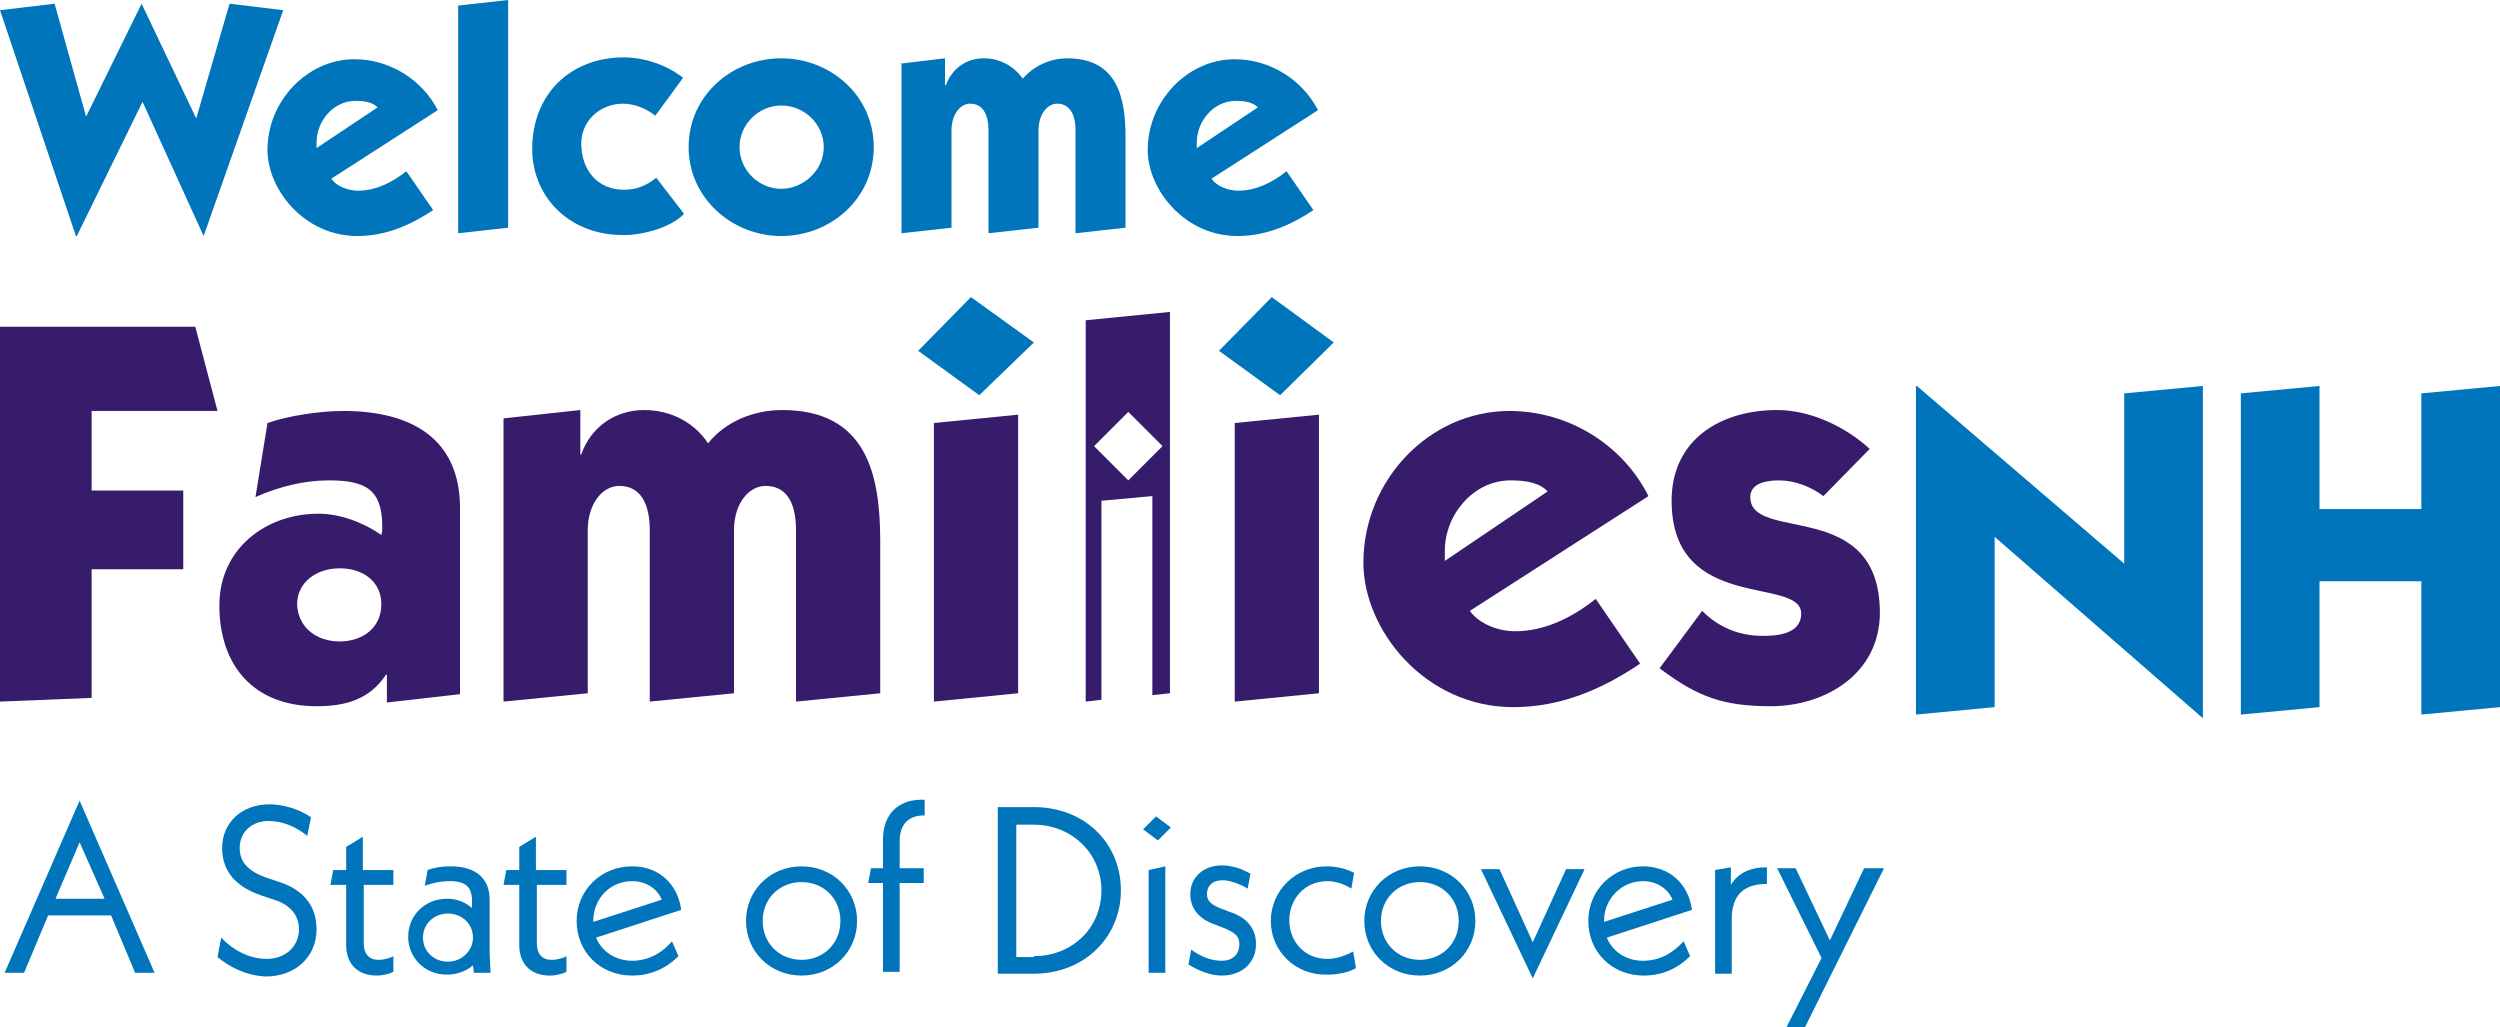
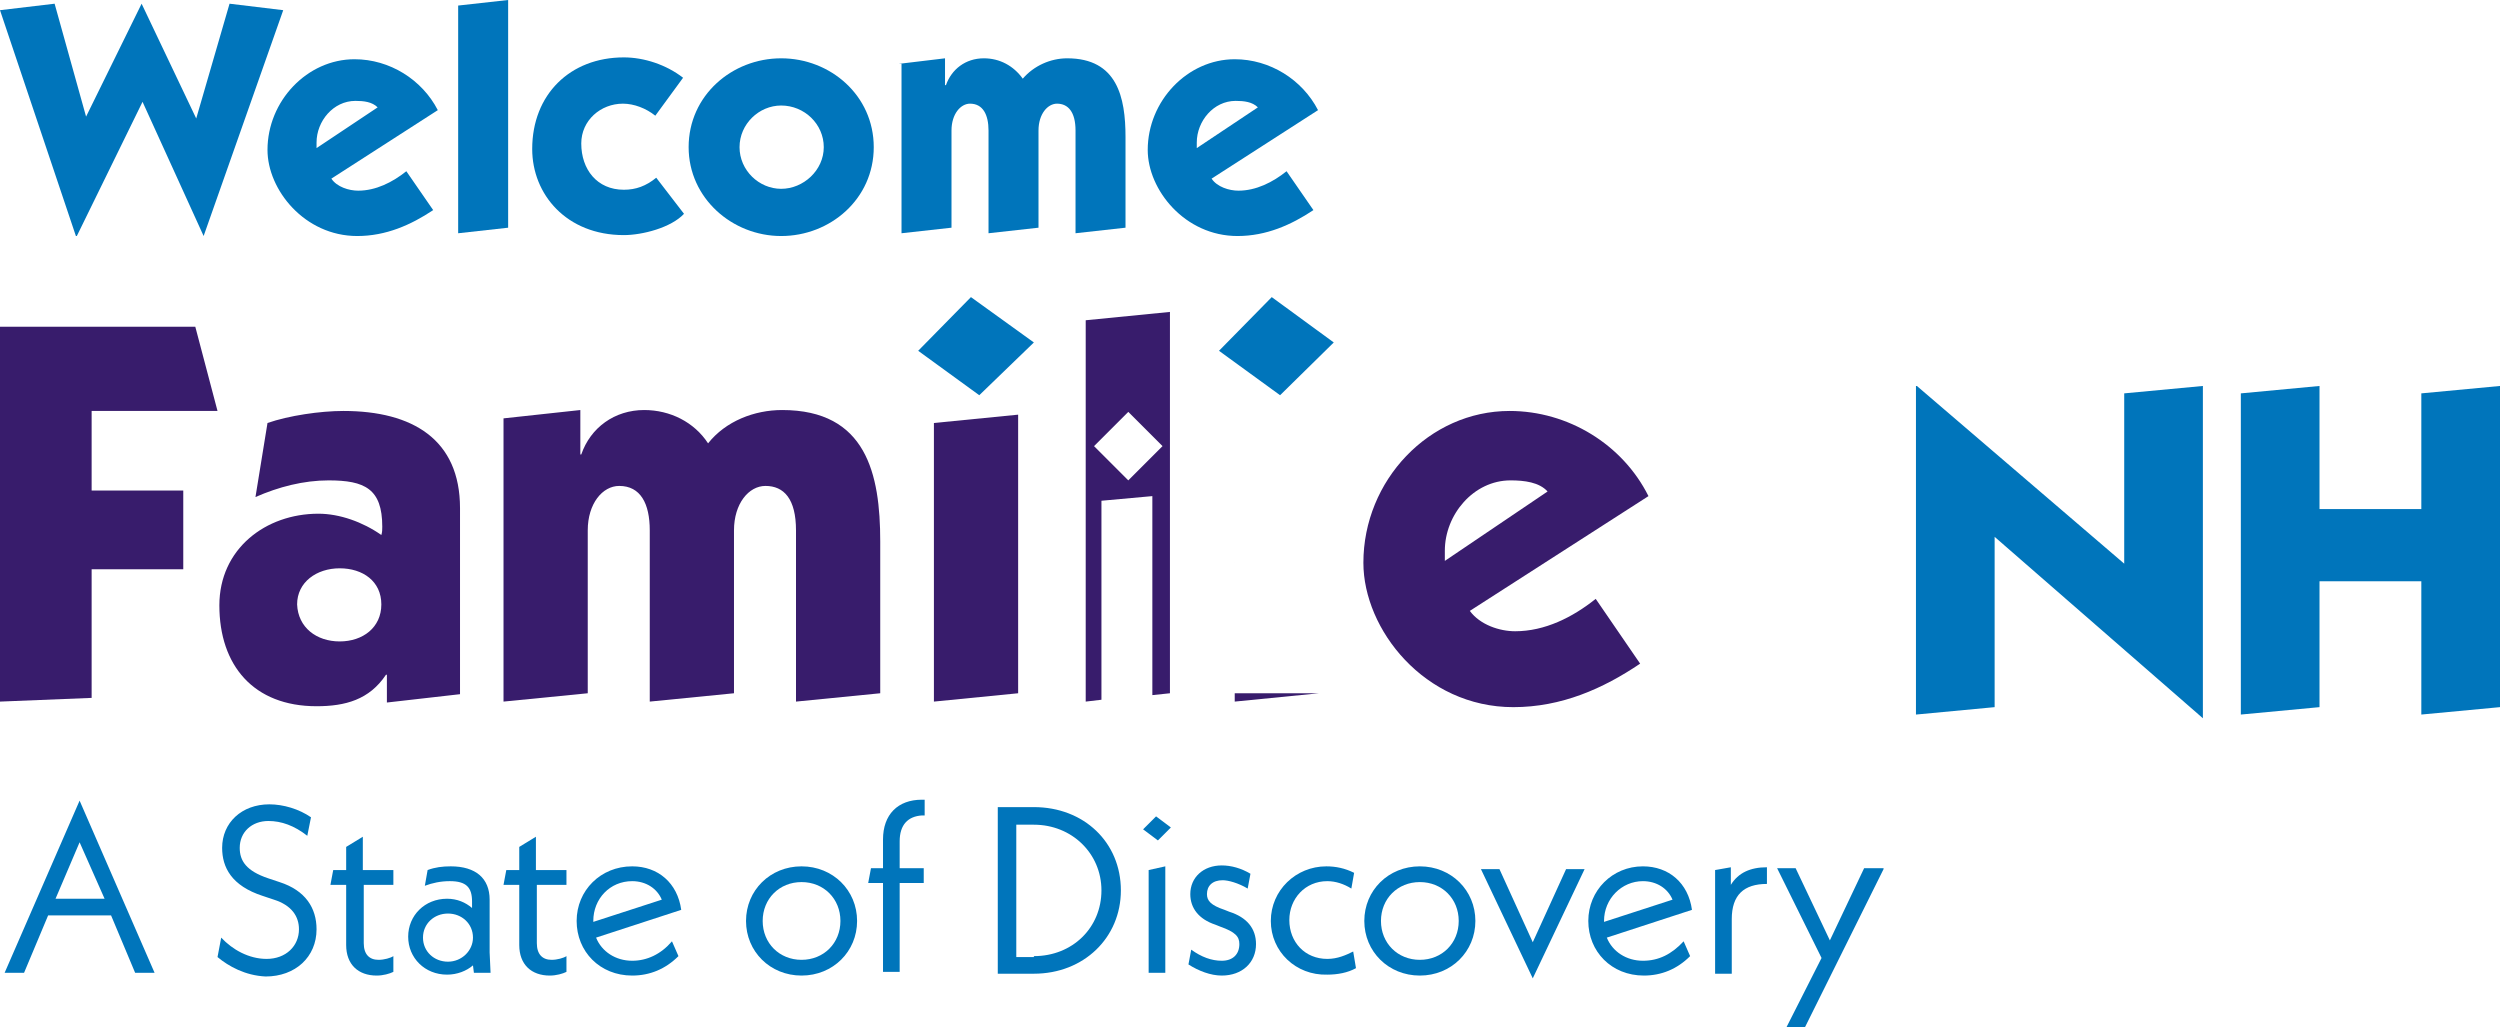
<svg xmlns="http://www.w3.org/2000/svg" version="1.1" id="Layer_1" x="0px" y="0px" viewBox="0 0 270.1 111" style="enable-background:new 0 0 270.1 111;" xml:space="preserve">
  <style type="text/css">
	.st0{fill:#0075BB;}
	.st1{fill:#381C6C;}
</style>
  <g>
    <g>
      <g>
        <path class="st0" d="M9.3,12.6l6-12.2l5.9,12.4l3.6-12.4l5.8,0.7l-8.6,24.4H22L15.4,11L8.3,25.5H8.2L0,1.1l5.9-0.7L9.3,12.6z" />
        <path class="st0" d="M35.8,19.3c0.6,0.9,1.9,1.3,2.9,1.3c1.9,0,3.7-0.9,5.2-2.1l2.9,4.2c-2.4,1.6-5.1,2.8-8.2,2.8     c-5.7,0-9.7-5-9.7-9.3c0-5.3,4.3-9.8,9.4-9.8c3.8,0,7.3,2.2,9,5.5L35.8,19.3z M40.8,11.6c-0.6-0.6-1.5-0.7-2.4-0.7     c-2.4,0-4.2,2.2-4.2,4.5V16L40.8,11.6z" />
        <path class="st0" d="M54.9,0v24.6l-5.4,0.6V0.6L54.9,0z" />
        <path class="st0" d="M70.8,12.5c-1-0.8-2.3-1.3-3.5-1.3c-2.4,0-4.5,1.8-4.5,4.3c0,2.8,1.7,5,4.6,5c1.3,0,2.4-0.4,3.5-1.3l3,3.9     c-1.4,1.5-4.5,2.3-6.5,2.3c-6.2,0-9.9-4.4-9.9-9.3c0-5.9,4.1-9.9,9.9-9.9c2.2,0,4.6,0.8,6.4,2.2L70.8,12.5z" />
        <path class="st0" d="M74.4,15.9c0-5.6,4.7-9.6,10-9.6c5.3,0,10,4,10,9.6c0,5.6-4.7,9.6-10,9.6C79.1,25.5,74.4,21.4,74.4,15.9z      M84.4,20.4c2.4,0,4.6-2,4.6-4.5c0-2.5-2.1-4.5-4.6-4.5c-2.4,0-4.5,2-4.5,4.5C79.9,18.4,82,20.4,84.4,20.4z" />
        <path class="st0" d="M97.1,6.9l5-0.6v2.9h0.1c0.6-1.7,2.1-2.9,4.1-2.9c1.7,0,3.2,0.8,4.2,2.2c1.2-1.4,3-2.2,4.8-2.2     c5.4,0,6.3,4.2,6.3,8.5v9.8l-5.4,0.6V14.1c0-2-0.8-2.9-2-2.9c-1,0-2,1.1-2,2.9v10.5l-5.4,0.6V14.1c0-1.7-0.6-2.9-2-2.9     c-1,0-2,1.1-2,2.9v10.5l-5.4,0.6V6.9z" />
        <path class="st0" d="M130.9,19.3c0.6,0.9,1.9,1.3,2.9,1.3c1.9,0,3.7-0.9,5.2-2.1l2.9,4.2c-2.4,1.6-5.1,2.8-8.2,2.8     c-5.7,0-9.7-5-9.7-9.3c0-5.3,4.3-9.8,9.4-9.8c3.8,0,7.3,2.2,9,5.5L130.9,19.3z M135.9,11.6c-0.6-0.6-1.5-0.7-2.4-0.7     c-2.4,0-4.2,2.2-4.2,4.5V16L135.9,11.6z" />
      </g>
      <g>
        <g>
          <path class="st0" d="M238,77.6L215.5,58v18.4l-8.5,0.8V41.7h0.1l22.4,19.2V42.5l8.5-0.8L238,77.6L238,77.6z" />
          <path class="st0" d="M242.1,77.2V42.5l8.5-0.8V55h11V42.5l8.5-0.8v34.7l-8.5,0.8V62.8h-11v13.6L242.1,77.2z" />
        </g>
        <g>
          <path class="st1" d="M9.9,53h9.9v8.5H9.9v13.9L0,75.8V35.3h21.1l2.4,9.1H9.9V53z" />
          <path class="st1" d="M28.9,45.7c2.3-0.8,5.7-1.3,8.2-1.3c7.5,0,12.6,3.1,12.6,10.5v20.1l-7.9,0.9v-3h-0.1      c-1.8,2.7-4.4,3.4-7.5,3.4c-6.8,0-10.5-4.4-10.5-10.9c0-6.1,5-9.9,10.7-9.9c2.3,0,4.8,0.9,6.8,2.3c0.1-0.3,0.1-0.6,0.1-0.9      c0-4.1-1.9-5-5.8-5c-2.7,0-5.4,0.7-7.9,1.8L28.9,45.7z M36.7,69.3c2.5,0,4.5-1.5,4.5-4c0-2.5-2-3.9-4.5-3.9      c-2.5,0-4.6,1.5-4.6,3.9C32.2,67.8,34.2,69.3,36.7,69.3z" />
          <path class="st1" d="M54.4,45.2l8.3-0.9v4.8h0.1c1-2.9,3.6-4.8,6.8-4.8c2.8,0,5.4,1.3,6.9,3.6c1.9-2.4,5-3.6,8-3.6      c9.1,0,10.6,6.9,10.6,14.2v16.4L86,75.8V57.3c0-3.4-1.3-4.8-3.3-4.8c-1.8,0-3.4,1.9-3.4,4.8v17.6l-9.1,0.9V57.3      c0-2.9-1-4.8-3.3-4.8c-1.8,0-3.4,1.9-3.4,4.8v17.6l-9.1,0.9V45.2z" />
          <path class="st1" d="M110,74.9l-9.1,0.9V45.7l9.1-0.9V74.9z" />
-           <path class="st1" d="M142.5,74.9l-9.1,0.9V45.7l9.1-0.9V74.9z" />
+           <path class="st1" d="M142.5,74.9l-9.1,0.9V45.7V74.9z" />
          <path class="st1" d="M158.8,66c1.1,1.5,3.2,2.2,4.9,2.2c3.2,0,6.2-1.5,8.7-3.5l4.8,7c-4,2.7-8.5,4.7-13.7,4.7      c-9.6,0-16.2-8.4-16.2-15.6c0-8.9,7.1-16.4,15.8-16.4c6.3,0,12.2,3.6,15,9.2L158.8,66z M167.2,53.1c-0.9-1-2.5-1.2-4-1.2      c-4,0-7.1,3.7-7.1,7.6v1.1L167.2,53.1z" />
-           <path class="st1" d="M183.9,66c1.8,1.8,4,2.7,6.6,2.7c1.5,0,4.1-0.2,4.1-2.4c0-4.1-14,0-14-12.2c0-6.7,5.4-9.8,11.4-9.8      c3.6,0,7.4,1.8,10,4.2l-5,5.1c-1.3-1-3.1-1.7-4.8-1.7c-1.1,0-3.1,0.2-3.1,1.8c0,5,14,0,14,12.5c0,6.6-5.9,10.1-11.8,10.1      c-5.1,0-7.9-1-12-4.1L183.9,66z" />
          <g>
            <path class="st1" d="M126.4,33.7l-9.1,0.9v41.2l1.7-0.2V54.1l5.5-0.5v21.5l1.9-0.2V33.7z M121.9,51.9l-3.7-3.7l3.7-3.7l3.7,3.7       L121.9,51.9z" />
          </g>
          <polygon class="st0" points="111.7,37 105.8,42.7 99.2,37.9 104.9,32.1     " />
          <polygon class="st0" points="144.1,37 138.3,42.7 131.7,37.9 137.4,32.1     " />
        </g>
      </g>
    </g>
    <g>
      <path class="st0" d="M12,98.9H5.2l-2.6,6.2H0.5l8.1-18.6l8.1,18.6h-2.1L12,98.9z M11.3,97.1L8.6,91L6,97.1H11.3z" />
      <path class="st0" d="M23.5,103.4l0.4-2.1c1.2,1.3,3,2.3,4.9,2.3c2.1,0,3.5-1.4,3.5-3.2c0-1.4-0.8-2.6-2.7-3.2l-1.2-0.4    C25,95.7,24,93.7,24,91.6c0-2.7,2.1-4.7,5.1-4.7c1.5,0,3.2,0.5,4.5,1.4l-0.4,2c-1.4-1.1-2.8-1.6-4.2-1.6c-1.8,0-3.1,1.2-3.1,2.9    c0,1.4,0.7,2.5,3.1,3.3l1.2,0.4c2.8,0.9,4,2.8,4,5.1c0,3-2.3,5.1-5.5,5.1C26.5,105.4,24.7,104.4,23.5,103.4z" />
      <path class="st0" d="M39.3,95.5v6.4c0,1.2,0.6,1.8,1.6,1.8c0.6,0,1.3-0.2,1.6-0.4v1.7c-0.4,0.2-1.1,0.4-1.8,0.4    c-2,0-3.3-1.2-3.3-3.3v-6.5h-1.7l0.3-1.6h1.4v-2.5l1.8-1.1v3.6h3.3v1.6H39.3z" />
      <path class="st0" d="M51.2,105.1l-0.1-0.8c-0.7,0.6-1.7,1-2.8,1c-2.4,0-4.2-1.8-4.2-4.1c0-2.3,1.8-4.1,4.2-4.1c1.1,0,2,0.4,2.7,1    v-0.7c0-1.5-0.6-2.2-2.4-2.2c-1,0-1.9,0.2-2.7,0.5l0.3-1.7c0.8-0.3,1.6-0.4,2.5-0.4c2.7,0,4.2,1.3,4.2,3.6v5.7l0.1,2.2H51.2z     M51.1,101.3c0-1.5-1.2-2.6-2.7-2.6c-1.5,0-2.7,1.1-2.7,2.6c0,1.5,1.2,2.6,2.7,2.6C49.9,103.9,51.1,102.7,51.1,101.3z" />
      <path class="st0" d="M58,95.5v6.4c0,1.2,0.6,1.8,1.6,1.8c0.6,0,1.3-0.2,1.6-0.4v1.7c-0.4,0.2-1.1,0.4-1.8,0.4    c-2,0-3.3-1.2-3.3-3.3v-6.5h-1.7l0.3-1.6h1.4v-2.5l1.8-1.1v3.6h3.3v1.6H58z" />
      <path class="st0" d="M72.6,101.7l0.7,1.6c-1.4,1.4-3.1,2.1-5,2.1c-3.5,0-6-2.6-6-5.9c0-3.3,2.6-5.9,6-5.9c2.8,0,4.9,1.8,5.3,4.7    l-9.2,3c0.6,1.5,2.1,2.5,3.9,2.5C69.9,103.8,71.4,103.1,72.6,101.7z M64.1,99.5v0.1l7.4-2.4c-0.5-1.2-1.7-2-3.2-2    C65.9,95.2,64.1,97.1,64.1,99.5z" />
      <path class="st0" d="M80.6,99.5c0-3.3,2.6-5.9,6-5.9c3.4,0,6,2.6,6,5.9c0,3.3-2.6,5.9-6,5.9C83.2,105.4,80.6,102.8,80.6,99.5z     M90.8,99.5c0-2.4-1.8-4.2-4.2-4.2c-2.4,0-4.2,1.8-4.2,4.2c0,2.4,1.8,4.2,4.2,4.2C89,103.7,90.8,101.9,90.8,99.5z" />
      <path class="st0" d="M97.2,90.9v2.9h2.6v1.6h-2.6v9.6h-1.8v-9.6h-1.6l0.3-1.6h1.3v-3.1c0-2.7,1.6-4.3,4.2-4.3h0.3v1.7h-0.3    C98.1,88.2,97.2,89.1,97.2,90.9z" />
      <path class="st0" d="M107.8,87.2h3.9c5.4,0,9.4,3.8,9.4,9c0,5.1-4,9-9.4,9h-3.9V87.2z M111.7,103.3c4.2,0,7.3-3.1,7.3-7.1    s-3.2-7.1-7.3-7.1h-1.9v14.3H111.7z" />
      <path class="st0" d="M124.1,94l1.8-0.4v11.5h-1.8V94z" />
      <path class="st0" d="M128.4,104.2l0.3-1.6c1.1,0.8,2.2,1.2,3.3,1.2c1.2,0,1.9-0.7,1.9-1.8c0-0.8-0.4-1.3-2.1-1.9l-0.5-0.2    c-1.8-0.6-2.7-1.8-2.7-3.3c0-1.8,1.4-3.1,3.4-3.1c1,0,2.1,0.3,3.1,0.9l-0.3,1.6c-1-0.6-2.1-0.9-2.7-0.9c-1.1,0-1.7,0.6-1.7,1.5    c0,0.7,0.4,1.2,1.9,1.7l0.5,0.2c1.9,0.6,2.9,1.8,2.9,3.5c0,2-1.5,3.4-3.7,3.4C130.8,105.4,129.5,104.9,128.4,104.2z" />
      <path class="st0" d="M137.3,99.5c0-3.3,2.7-5.9,6-5.9c1,0,2,0.2,3,0.7l-0.3,1.7c-0.8-0.5-1.7-0.8-2.6-0.8c-2.4,0-4.1,1.9-4.1,4.2    c0,2.4,1.7,4.2,4.1,4.2c1.1,0,2-0.4,2.8-0.8l0.3,1.8c-0.9,0.5-2,0.7-3.1,0.7C140,105.4,137.3,102.8,137.3,99.5z" />
      <path class="st0" d="M147.4,99.5c0-3.3,2.6-5.9,6-5.9s6,2.6,6,5.9c0,3.3-2.6,5.9-6,5.9S147.4,102.8,147.4,99.5z M157.6,99.5    c0-2.4-1.8-4.2-4.2-4.2c-2.4,0-4.2,1.8-4.2,4.2c0,2.4,1.8,4.2,4.2,4.2C155.8,103.7,157.6,101.9,157.6,99.5z" />
      <path class="st0" d="M171.2,93.9l-5.6,11.8l-5.6-11.8h2l3.6,7.9l3.6-7.9H171.2z" />
      <path class="st0" d="M181.9,101.7l0.7,1.6c-1.4,1.4-3.1,2.1-5,2.1c-3.5,0-6-2.6-6-5.9c0-3.3,2.6-5.9,5.9-5.9    c2.8,0,4.9,1.8,5.3,4.7l-9.2,3c0.6,1.5,2.1,2.5,3.9,2.5C179.2,103.8,180.6,103.1,181.9,101.7z M173.3,99.5v0.1l7.4-2.4    c-0.5-1.2-1.7-2-3.2-2C175.2,95.2,173.3,97.1,173.3,99.5z" />
      <path class="st0" d="M190.9,93.7v1.8c-2.5,0-3.8,1.2-3.8,3.8v5.9h-1.8V94l1.7-0.3v1.9C187.8,94.3,189.1,93.7,190.9,93.7z" />
      <path class="st0" d="M203.5,93.9L195,111h-2l3.8-7.5l-4.8-9.7h2l3.7,7.8l3.7-7.8H203.5z" />
    </g>
    <polygon class="st0" points="126.5,89.4 125.1,90.8 123.5,89.6 124.9,88.2  " />
  </g>
</svg>